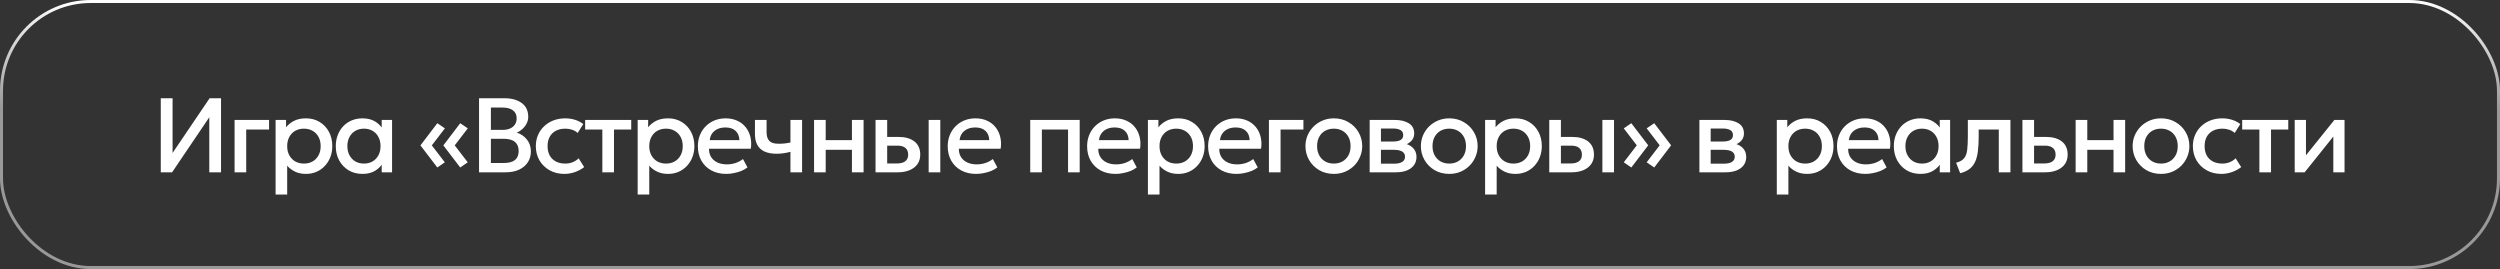
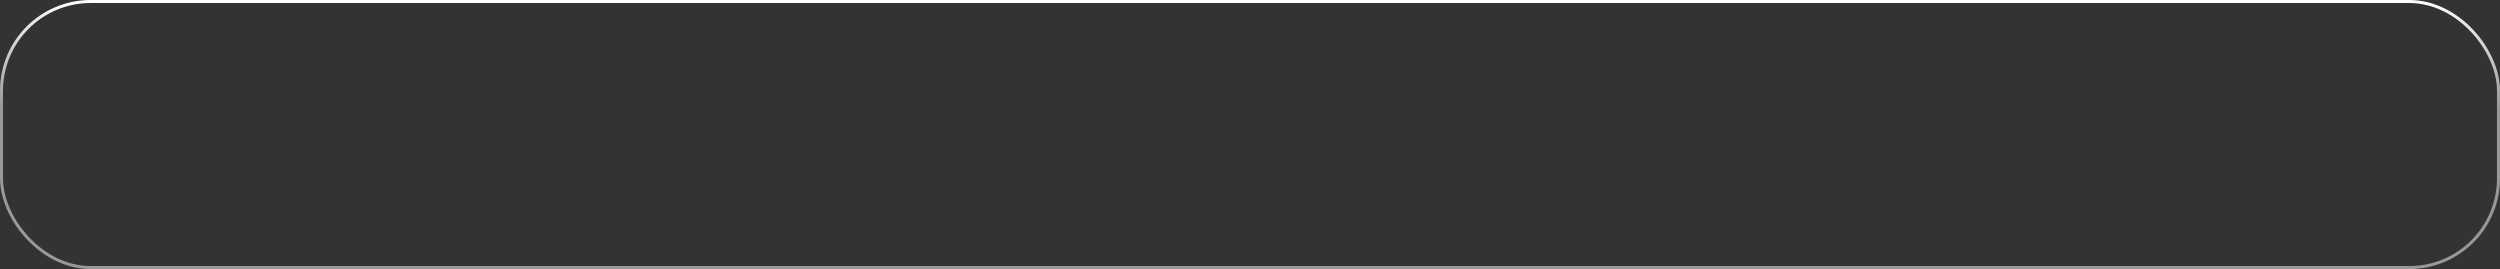
<svg xmlns="http://www.w3.org/2000/svg" width="827" height="89" viewBox="0 0 827 89" fill="none">
  <rect x="0" y="0" width="827" height="89" fill="#333333" stroke="none" />
-   <rect x="0.5" y="0.5" width="826" height="88" rx="29.5" fill="black" fill-opacity="0.01" />
  <rect x="0.5" y="0.5" width="826" height="88" rx="29.5" stroke="url(#paint0_linear_648_205)" />
-   <path d="M53.185 57V32.5H57.087V50.595L69.338 32.5H73.118V57H69.233V38.782L56.93 57H53.185ZM77.596 57V39.675H89.006V42.86H81.446V57H77.596ZM91.167 64.35V39.675H94.632V42.108C95.32 41.233 96.201 40.521 97.274 39.972C98.347 39.424 99.672 39.15 101.247 39.15C102.938 39.15 104.437 39.553 105.744 40.358C107.062 41.151 108.089 42.242 108.824 43.63C109.559 45.007 109.927 46.576 109.927 48.337C109.927 49.609 109.717 50.805 109.297 51.925C108.877 53.033 108.276 54.008 107.494 54.847C106.724 55.688 105.802 56.347 104.729 56.825C103.667 57.292 102.489 57.525 101.194 57.525C99.841 57.525 98.651 57.28 97.624 56.79C96.597 56.3 95.722 55.641 94.999 54.812V64.35H91.167ZM100.547 54.112C101.62 54.112 102.571 53.879 103.399 53.413C104.239 52.934 104.892 52.263 105.359 51.4C105.837 50.537 106.077 49.516 106.077 48.337C106.077 47.159 105.837 46.138 105.359 45.275C104.881 44.4 104.222 43.729 103.382 43.263C102.553 42.796 101.608 42.562 100.547 42.562C99.473 42.562 98.517 42.796 97.677 43.263C96.848 43.729 96.195 44.4 95.717 45.275C95.238 46.138 94.999 47.159 94.999 48.337C94.999 49.516 95.238 50.537 95.717 51.4C96.195 52.263 96.848 52.934 97.677 53.413C98.517 53.879 99.473 54.112 100.547 54.112ZM119.897 57.525C118.17 57.525 116.642 57.128 115.312 56.335C113.994 55.53 112.955 54.439 112.197 53.062C111.45 51.674 111.077 50.099 111.077 48.337C111.077 47.019 111.293 45.8 111.724 44.68C112.156 43.56 112.763 42.586 113.544 41.758C114.326 40.929 115.259 40.288 116.344 39.833C117.429 39.377 118.614 39.15 119.897 39.15C121.6 39.15 123.024 39.512 124.167 40.235C125.322 40.958 126.203 41.892 126.809 43.035L126.267 43.858V39.675H129.697V57H126.267V52.818L126.809 53.64C126.203 54.783 125.322 55.717 124.167 56.44C123.024 57.163 121.6 57.525 119.897 57.525ZM120.404 54.112C121.454 54.112 122.394 53.879 123.222 53.413C124.05 52.934 124.698 52.263 125.164 51.4C125.643 50.537 125.882 49.516 125.882 48.337C125.882 47.159 125.643 46.138 125.164 45.275C124.698 44.4 124.05 43.729 123.222 43.263C122.394 42.796 121.454 42.562 120.404 42.562C119.343 42.562 118.398 42.796 117.569 43.263C116.753 43.729 116.105 44.4 115.627 45.275C115.149 46.138 114.909 47.159 114.909 48.337C114.909 49.516 115.149 50.537 115.627 51.4C116.105 52.263 116.753 52.934 117.569 53.413C118.398 53.879 119.343 54.112 120.404 54.112ZM152.244 55.407L146.661 48.093L152.244 40.76L154.746 42.458L150.424 48.093L154.729 53.693L152.244 55.407ZM144.666 55.407L139.084 48.093L144.666 40.76L147.169 42.458L142.846 48.093L147.151 53.693L144.666 55.407ZM158.467 57V32.5H166.884C169.229 32.5 171.125 33.025 172.572 34.075C174.018 35.113 174.742 36.648 174.742 38.678C174.742 39.459 174.555 40.2 174.182 40.9C173.82 41.588 173.347 42.195 172.764 42.72C172.181 43.245 171.574 43.63 170.944 43.875C172.274 44.283 173.382 45.03 174.269 46.115C175.167 47.2 175.617 48.536 175.617 50.123C175.617 51.464 175.278 52.654 174.602 53.693C173.925 54.719 172.962 55.53 171.714 56.125C170.466 56.708 168.984 57 167.269 57H158.467ZM162.387 53.92H166.604C168.284 53.92 169.532 53.593 170.349 52.94C171.166 52.275 171.574 51.278 171.574 49.947C171.574 48.629 171.16 47.626 170.332 46.938C169.515 46.249 168.249 45.905 166.534 45.905H162.387V53.92ZM162.387 42.965H166.272C167.217 42.965 168.033 42.813 168.722 42.51C169.41 42.207 169.947 41.769 170.332 41.197C170.717 40.626 170.909 39.938 170.909 39.133C170.909 37.989 170.501 37.114 169.684 36.508C168.879 35.889 167.724 35.58 166.219 35.58H162.387V42.965ZM186.687 57.525C184.867 57.525 183.245 57.128 181.822 56.335C180.398 55.53 179.278 54.439 178.462 53.062C177.657 51.674 177.254 50.099 177.254 48.337C177.254 47.008 177.493 45.788 177.972 44.68C178.45 43.56 179.127 42.586 180.002 41.758C180.877 40.929 181.903 40.288 183.082 39.833C184.272 39.377 185.561 39.15 186.949 39.15C188.116 39.15 189.195 39.307 190.187 39.623C191.19 39.926 192.112 40.398 192.952 41.04L191.097 43.98C190.56 43.502 189.942 43.146 189.242 42.913C188.553 42.679 187.818 42.562 187.037 42.562C185.823 42.562 184.779 42.79 183.904 43.245C183.029 43.7 182.347 44.359 181.857 45.222C181.378 46.074 181.139 47.107 181.139 48.32C181.139 50.128 181.664 51.546 182.714 52.572C183.776 53.599 185.217 54.112 187.037 54.112C187.9 54.112 188.717 53.955 189.487 53.64C190.257 53.313 190.898 52.888 191.412 52.362L193.249 55.285C192.328 55.985 191.301 56.533 190.169 56.93C189.038 57.327 187.877 57.525 186.687 57.525ZM199.256 57V42.86H193.569V39.675H208.811V42.86H203.106V57H199.256ZM210.942 64.35V39.675H214.407V42.108C215.095 41.233 215.976 40.521 217.049 39.972C218.123 39.424 219.447 39.15 221.022 39.15C222.713 39.15 224.213 39.553 225.519 40.358C226.838 41.151 227.864 42.242 228.599 43.63C229.334 45.007 229.702 46.576 229.702 48.337C229.702 49.609 229.492 50.805 229.072 51.925C228.652 53.033 228.051 54.008 227.269 54.847C226.499 55.688 225.578 56.347 224.504 56.825C223.443 57.292 222.264 57.525 220.969 57.525C219.616 57.525 218.426 57.28 217.399 56.79C216.373 56.3 215.498 55.641 214.774 54.812V64.35H210.942ZM220.322 54.112C221.395 54.112 222.346 53.879 223.174 53.413C224.014 52.934 224.668 52.263 225.134 51.4C225.613 50.537 225.852 49.516 225.852 48.337C225.852 47.159 225.613 46.138 225.134 45.275C224.656 44.4 223.997 43.729 223.157 43.263C222.328 42.796 221.383 42.562 220.322 42.562C219.248 42.562 218.292 42.796 217.452 43.263C216.623 43.729 215.97 44.4 215.492 45.275C215.013 46.138 214.774 47.159 214.774 48.337C214.774 49.516 215.013 50.537 215.492 51.4C215.97 52.263 216.623 52.934 217.452 53.413C218.292 53.879 219.248 54.112 220.322 54.112ZM240.25 57.525C238.383 57.525 236.744 57.146 235.332 56.388C233.92 55.617 232.818 54.544 232.025 53.167C231.243 51.791 230.852 50.193 230.852 48.373C230.852 47.042 231.08 45.818 231.535 44.697C231.99 43.566 232.631 42.586 233.46 41.758C234.288 40.929 235.256 40.288 236.365 39.833C237.485 39.377 238.704 39.15 240.022 39.15C241.457 39.15 242.735 39.407 243.855 39.92C244.975 40.422 245.902 41.127 246.637 42.038C247.384 42.947 247.909 44.015 248.212 45.24C248.527 46.453 248.58 47.772 248.37 49.195H234.545C234.521 50.233 234.749 51.143 235.227 51.925C235.705 52.695 236.388 53.296 237.275 53.727C238.173 54.159 239.229 54.375 240.442 54.375C241.422 54.375 242.367 54.229 243.277 53.938C244.199 53.634 245.033 53.191 245.78 52.608L247.267 55.373C246.707 55.828 246.03 56.218 245.237 56.545C244.444 56.86 243.615 57.099 242.752 57.263C241.889 57.438 241.055 57.525 240.25 57.525ZM234.772 46.36H244.59C244.555 45.053 244.135 44.027 243.33 43.28C242.536 42.533 241.405 42.16 239.935 42.16C238.511 42.16 237.327 42.533 236.382 43.28C235.449 44.027 234.912 45.053 234.772 46.36ZM261.478 57V50.227C260.662 50.438 259.886 50.595 259.151 50.7C258.427 50.805 257.663 50.858 256.858 50.858C255.307 50.858 254 50.618 252.938 50.14C251.877 49.662 251.077 48.938 250.541 47.97C250.004 47.002 249.736 45.782 249.736 44.312V39.675H253.586V43.77C253.586 45.007 253.883 45.946 254.478 46.587C255.073 47.229 256.088 47.55 257.523 47.55C258.352 47.55 259.075 47.515 259.693 47.445C260.323 47.363 260.918 47.264 261.478 47.148V39.675H265.328V57H261.478ZM269.291 57V39.675H273.141V46.36H281.821V39.675H285.671V57H281.821V49.545H273.141V57H269.291ZM289.629 57V39.675H293.479V54.078H296.611C297.871 54.078 298.822 53.833 299.464 53.343C300.106 52.852 300.426 52.123 300.426 51.155C300.426 50.198 300.129 49.463 299.534 48.95C298.939 48.437 298.064 48.18 296.909 48.18H292.954V45.292H297.206C299.446 45.292 301.208 45.794 302.491 46.797C303.775 47.801 304.416 49.253 304.416 51.155C304.416 52.38 304.107 53.43 303.489 54.305C302.871 55.168 302.001 55.833 300.881 56.3C299.773 56.767 298.472 57 296.979 57H289.629ZM307.199 57V39.675H311.049V57H307.199ZM322.902 57.525C321.035 57.525 319.396 57.146 317.984 56.388C316.572 55.617 315.47 54.544 314.677 53.167C313.895 51.791 313.504 50.193 313.504 48.373C313.504 47.042 313.732 45.818 314.187 44.697C314.642 43.566 315.283 42.586 316.112 41.758C316.94 40.929 317.908 40.288 319.017 39.833C320.137 39.377 321.356 39.15 322.674 39.15C324.109 39.15 325.387 39.407 326.507 39.92C327.627 40.422 328.554 41.127 329.289 42.038C330.036 42.947 330.561 44.015 330.864 45.24C331.179 46.453 331.232 47.772 331.022 49.195H317.197C317.173 50.233 317.401 51.143 317.879 51.925C318.357 52.695 319.04 53.296 319.927 53.727C320.825 54.159 321.881 54.375 323.094 54.375C324.074 54.375 325.019 54.229 325.929 53.938C326.851 53.634 327.685 53.191 328.432 52.608L329.919 55.373C329.359 55.828 328.682 56.218 327.889 56.545C327.096 56.86 326.267 57.099 325.404 57.263C324.541 57.438 323.707 57.525 322.902 57.525ZM317.424 46.36H327.242C327.207 45.053 326.787 44.027 325.982 43.28C325.188 42.533 324.057 42.16 322.587 42.16C321.163 42.16 319.979 42.533 319.034 43.28C318.101 44.027 317.564 45.053 317.424 46.36ZM340.8 57V39.675H357.162V57H353.312V42.86H344.65V57H340.8ZM369.014 57.525C367.147 57.525 365.508 57.146 364.097 56.388C362.685 55.617 361.582 54.544 360.789 53.167C360.007 51.791 359.617 50.193 359.617 48.373C359.617 47.042 359.844 45.818 360.299 44.697C360.754 43.566 361.396 42.586 362.224 41.758C363.052 40.929 364.021 40.288 365.129 39.833C366.249 39.377 367.468 39.15 368.787 39.15C370.222 39.15 371.499 39.407 372.619 39.92C373.739 40.422 374.667 41.127 375.402 42.038C376.148 42.947 376.673 44.015 376.977 45.24C377.292 46.453 377.344 47.772 377.134 49.195H363.309C363.286 50.233 363.513 51.143 363.992 51.925C364.47 52.695 365.152 53.296 366.039 53.727C366.937 54.159 367.993 54.375 369.207 54.375C370.187 54.375 371.132 54.229 372.042 53.938C372.963 53.634 373.797 53.191 374.544 52.608L376.032 55.373C375.472 55.828 374.795 56.218 374.002 56.545C373.208 56.86 372.38 57.099 371.517 57.263C370.653 57.438 369.819 57.525 369.014 57.525ZM363.537 46.36H373.354C373.319 45.053 372.899 44.027 372.094 43.28C371.301 42.533 370.169 42.16 368.699 42.16C367.276 42.16 366.092 42.533 365.147 43.28C364.213 44.027 363.677 45.053 363.537 46.36ZM379.733 64.35V39.675H383.198V42.108C383.887 41.233 384.768 40.521 385.841 39.972C386.914 39.424 388.238 39.15 389.813 39.15C391.505 39.15 393.004 39.553 394.311 40.358C395.629 41.151 396.656 42.242 397.391 43.63C398.126 45.007 398.493 46.576 398.493 48.337C398.493 49.609 398.283 50.805 397.863 51.925C397.443 53.033 396.843 54.008 396.061 54.847C395.291 55.688 394.369 56.347 393.296 56.825C392.234 57.292 391.056 57.525 389.761 57.525C388.408 57.525 387.218 57.28 386.191 56.79C385.164 56.3 384.289 55.641 383.566 54.812V64.35H379.733ZM389.113 54.112C390.187 54.112 391.138 53.879 391.966 53.413C392.806 52.934 393.459 52.263 393.926 51.4C394.404 50.537 394.643 49.516 394.643 48.337C394.643 47.159 394.404 46.138 393.926 45.275C393.448 44.4 392.788 43.729 391.948 43.263C391.12 42.796 390.175 42.562 389.113 42.562C388.04 42.562 387.083 42.796 386.243 43.263C385.415 43.729 384.762 44.4 384.283 45.275C383.805 46.138 383.566 47.159 383.566 48.337C383.566 49.516 383.805 50.537 384.283 51.4C384.762 52.263 385.415 52.934 386.243 53.413C387.083 53.879 388.04 54.112 389.113 54.112ZM409.041 57.525C407.175 57.525 405.535 57.146 404.124 56.388C402.712 55.617 401.61 54.544 400.816 53.167C400.035 51.791 399.644 50.193 399.644 48.373C399.644 47.042 399.871 45.818 400.326 44.697C400.781 43.566 401.423 42.586 402.251 41.758C403.08 40.929 404.048 40.288 405.156 39.833C406.276 39.377 407.495 39.15 408.814 39.15C410.249 39.15 411.526 39.407 412.646 39.92C413.766 40.422 414.694 41.127 415.429 42.038C416.175 42.947 416.7 44.015 417.004 45.24C417.319 46.453 417.371 47.772 417.161 49.195H403.336C403.313 50.233 403.54 51.143 404.019 51.925C404.497 52.695 405.18 53.296 406.066 53.727C406.965 54.159 408.02 54.375 409.234 54.375C410.214 54.375 411.159 54.229 412.069 53.938C412.99 53.634 413.825 53.191 414.571 52.608L416.059 55.373C415.499 55.828 414.822 56.218 414.029 56.545C413.235 56.86 412.407 57.099 411.544 57.263C410.68 57.438 409.846 57.525 409.041 57.525ZM403.564 46.36H413.381C413.346 45.053 412.926 44.027 412.121 43.28C411.328 42.533 410.196 42.16 408.726 42.16C407.303 42.16 406.119 42.533 405.174 43.28C404.24 44.027 403.704 45.053 403.564 46.36ZM419.761 57V39.675H431.171V42.86H423.611V57H419.761ZM441.224 57.525C439.415 57.525 437.8 57.111 436.376 56.282C434.965 55.443 433.856 54.328 433.051 52.94C432.246 51.54 431.844 50.006 431.844 48.337C431.844 47.101 432.071 45.934 432.526 44.837C432.993 43.729 433.646 42.749 434.486 41.898C435.338 41.046 436.335 40.375 437.479 39.885C438.622 39.395 439.876 39.15 441.241 39.15C443.05 39.15 444.66 39.57 446.071 40.41C447.495 41.238 448.609 42.352 449.414 43.752C450.219 45.141 450.621 46.669 450.621 48.337C450.621 49.562 450.388 50.729 449.921 51.837C449.466 52.946 448.819 53.926 447.979 54.778C447.139 55.629 446.147 56.3 445.004 56.79C443.86 57.28 442.6 57.525 441.224 57.525ZM441.224 54.112C442.297 54.112 443.248 53.879 444.076 53.413C444.916 52.934 445.575 52.263 446.054 51.4C446.532 50.537 446.771 49.516 446.771 48.337C446.771 47.159 446.532 46.138 446.054 45.275C445.575 44.4 444.916 43.729 444.076 43.263C443.248 42.796 442.297 42.562 441.224 42.562C440.15 42.562 439.194 42.796 438.354 43.263C437.525 43.729 436.872 44.4 436.394 45.275C435.927 46.138 435.694 47.159 435.694 48.337C435.694 49.516 435.933 50.537 436.411 51.4C436.89 52.263 437.543 52.934 438.371 53.413C439.211 53.879 440.162 54.112 441.224 54.112ZM453.088 57V39.675H461.348C463.308 39.675 464.878 40.048 466.056 40.795C467.234 41.542 467.823 42.662 467.823 44.155C467.823 44.855 467.654 45.479 467.316 46.028C466.978 46.564 466.511 47.013 465.916 47.375C465.321 47.737 464.627 47.999 463.833 48.163L463.763 47.305C465.292 47.515 466.476 48.023 467.316 48.828C468.156 49.633 468.576 50.653 468.576 51.89C468.576 52.94 468.302 53.85 467.753 54.62C467.205 55.378 466.418 55.968 465.391 56.388C464.364 56.796 463.133 57 461.698 57H453.088ZM456.816 54.148H461.173C462.328 54.148 463.215 53.955 463.833 53.57C464.463 53.185 464.778 52.608 464.778 51.837C464.778 51.079 464.469 50.513 463.851 50.14C463.233 49.755 462.34 49.562 461.173 49.562H456.308V46.815H460.771C461.856 46.815 462.696 46.652 463.291 46.325C463.886 45.987 464.183 45.438 464.183 44.68C464.183 43.922 463.886 43.373 463.291 43.035C462.696 42.685 461.856 42.51 460.771 42.51H456.816V54.148ZM479.405 57.525C477.597 57.525 475.981 57.111 474.558 56.282C473.146 55.443 472.038 54.328 471.233 52.94C470.428 51.54 470.025 50.006 470.025 48.337C470.025 47.101 470.253 45.934 470.708 44.837C471.174 43.729 471.828 42.749 472.668 41.898C473.519 41.046 474.517 40.375 475.66 39.885C476.803 39.395 478.058 39.15 479.423 39.15C481.231 39.15 482.841 39.57 484.253 40.41C485.676 41.238 486.79 42.352 487.595 43.752C488.4 45.141 488.803 46.669 488.803 48.337C488.803 49.562 488.569 50.729 488.103 51.837C487.648 52.946 487 53.926 486.16 54.778C485.32 55.629 484.328 56.3 483.185 56.79C482.042 57.28 480.782 57.525 479.405 57.525ZM479.405 54.112C480.478 54.112 481.429 53.879 482.258 53.413C483.098 52.934 483.757 52.263 484.235 51.4C484.713 50.537 484.953 49.516 484.953 48.337C484.953 47.159 484.713 46.138 484.235 45.275C483.757 44.4 483.098 43.729 482.258 43.263C481.429 42.796 480.478 42.562 479.405 42.562C478.332 42.562 477.375 42.796 476.535 43.263C475.707 43.729 475.053 44.4 474.575 45.275C474.108 46.138 473.875 47.159 473.875 48.337C473.875 49.516 474.114 50.537 474.593 51.4C475.071 52.263 475.724 52.934 476.553 53.413C477.393 53.879 478.343 54.112 479.405 54.112ZM491.27 64.35V39.675H494.735V42.108C495.423 41.233 496.304 40.521 497.377 39.972C498.451 39.424 499.775 39.15 501.35 39.15C503.042 39.15 504.541 39.553 505.847 40.358C507.166 41.151 508.192 42.242 508.927 43.63C509.662 45.007 510.03 46.576 510.03 48.337C510.03 49.609 509.82 50.805 509.4 51.925C508.98 53.033 508.379 54.008 507.597 54.847C506.827 55.688 505.906 56.347 504.832 56.825C503.771 57.292 502.592 57.525 501.297 57.525C499.944 57.525 498.754 57.28 497.727 56.79C496.701 56.3 495.826 55.641 495.102 54.812V64.35H491.27ZM500.65 54.112C501.723 54.112 502.674 53.879 503.502 53.413C504.342 52.934 504.996 52.263 505.462 51.4C505.941 50.537 506.18 49.516 506.18 48.337C506.18 47.159 505.941 46.138 505.462 45.275C504.984 44.4 504.325 43.729 503.485 43.263C502.657 42.796 501.712 42.562 500.65 42.562C499.577 42.562 498.62 42.796 497.78 43.263C496.952 43.729 496.298 44.4 495.82 45.275C495.342 46.138 495.102 47.159 495.102 48.337C495.102 49.516 495.342 50.537 495.82 51.4C496.298 52.263 496.952 52.934 497.78 53.413C498.62 53.879 499.577 54.112 500.65 54.112ZM512.497 57V39.675H516.347V54.078H519.479C520.739 54.078 521.69 53.833 522.332 53.343C522.974 52.852 523.294 52.123 523.294 51.155C523.294 50.198 522.997 49.463 522.402 48.95C521.807 48.437 520.932 48.18 519.777 48.18H515.822V45.292H520.074C522.314 45.292 524.076 45.794 525.359 46.797C526.643 47.801 527.284 49.253 527.284 51.155C527.284 52.38 526.975 53.43 526.357 54.305C525.739 55.168 524.869 55.833 523.749 56.3C522.641 56.767 521.34 57 519.847 57H512.497ZM530.067 57V39.675H533.917V57H530.067ZM547.222 55.407L544.72 53.693L549.025 48.075L544.72 42.458L547.222 40.76L552.805 48.075L547.222 55.407ZM539.645 55.407L537.142 53.693L541.447 48.075L537.142 42.458L539.645 40.76L545.227 48.075L539.645 55.407ZM562.164 57V39.675H570.424C572.384 39.675 573.953 40.048 575.132 40.795C576.31 41.542 576.899 42.662 576.899 44.155C576.899 44.855 576.73 45.479 576.392 46.028C576.053 46.564 575.587 47.013 574.992 47.375C574.397 47.737 573.702 47.999 572.909 48.163L572.839 47.305C574.367 47.515 575.552 48.023 576.392 48.828C577.232 49.633 577.652 50.653 577.652 51.89C577.652 52.94 577.377 53.85 576.829 54.62C576.281 55.378 575.493 55.968 574.467 56.388C573.44 56.796 572.209 57 570.774 57H562.164ZM565.892 54.148H570.249C571.404 54.148 572.291 53.955 572.909 53.57C573.539 53.185 573.854 52.608 573.854 51.837C573.854 51.079 573.545 50.513 572.927 50.14C572.308 49.755 571.416 49.562 570.249 49.562H565.384V46.815H569.847C570.932 46.815 571.772 46.652 572.367 46.325C572.962 45.987 573.259 45.438 573.259 44.68C573.259 43.922 572.962 43.373 572.367 43.035C571.772 42.685 570.932 42.51 569.847 42.51H565.892V54.148ZM587.767 64.35V39.675H591.232V42.108C591.921 41.233 592.802 40.521 593.875 39.972C594.948 39.424 596.272 39.15 597.847 39.15C599.539 39.15 601.038 39.553 602.345 40.358C603.663 41.151 604.69 42.242 605.425 43.63C606.16 45.007 606.527 46.576 606.527 48.337C606.527 49.609 606.317 50.805 605.897 51.925C605.477 53.033 604.877 54.008 604.095 54.847C603.325 55.688 602.403 56.347 601.33 56.825C600.268 57.292 599.09 57.525 597.795 57.525C596.442 57.525 595.252 57.28 594.225 56.79C593.198 56.3 592.323 55.641 591.6 54.812V64.35H587.767ZM597.147 54.112C598.221 54.112 599.172 53.879 600 53.413C600.84 52.934 601.493 52.263 601.96 51.4C602.438 50.537 602.677 49.516 602.677 48.337C602.677 47.159 602.438 46.138 601.96 45.275C601.482 44.4 600.822 43.729 599.982 43.263C599.154 42.796 598.209 42.562 597.147 42.562C596.074 42.562 595.117 42.796 594.277 43.263C593.449 43.729 592.796 44.4 592.317 45.275C591.839 46.138 591.6 47.159 591.6 48.337C591.6 49.516 591.839 50.537 592.317 51.4C592.796 52.263 593.449 52.934 594.277 53.413C595.117 53.879 596.074 54.112 597.147 54.112ZM617.075 57.525C615.209 57.525 613.569 57.146 612.158 56.388C610.746 55.617 609.644 54.544 608.85 53.167C608.069 51.791 607.678 50.193 607.678 48.373C607.678 47.042 607.905 45.818 608.36 44.697C608.815 43.566 609.457 42.586 610.285 41.758C611.114 40.929 612.082 40.288 613.19 39.833C614.31 39.377 615.529 39.15 616.848 39.15C618.283 39.15 619.56 39.407 620.68 39.92C621.8 40.422 622.728 41.127 623.463 42.038C624.209 42.947 624.734 44.015 625.038 45.24C625.353 46.453 625.405 47.772 625.195 49.195H611.37C611.347 50.233 611.574 51.143 612.053 51.925C612.531 52.695 613.214 53.296 614.1 53.727C614.999 54.159 616.054 54.375 617.268 54.375C618.248 54.375 619.193 54.229 620.103 53.938C621.024 53.634 621.859 53.191 622.605 52.608L624.093 55.373C623.533 55.828 622.856 56.218 622.063 56.545C621.269 56.86 620.441 57.099 619.578 57.263C618.714 57.438 617.88 57.525 617.075 57.525ZM611.598 46.36H621.415C621.38 45.053 620.96 44.027 620.155 43.28C619.362 42.533 618.23 42.16 616.76 42.16C615.337 42.16 614.153 42.533 613.208 43.28C612.274 44.027 611.738 45.053 611.598 46.36ZM635.298 57.525C633.571 57.525 632.043 57.128 630.713 56.335C629.395 55.53 628.356 54.439 627.598 53.062C626.851 51.674 626.478 50.099 626.478 48.337C626.478 47.019 626.694 45.8 627.125 44.68C627.557 43.56 628.164 42.586 628.945 41.758C629.727 40.929 630.66 40.288 631.745 39.833C632.83 39.377 634.015 39.15 635.298 39.15C637.001 39.15 638.425 39.512 639.568 40.235C640.723 40.958 641.604 41.892 642.21 43.035L641.668 43.858V39.675H645.098V57H641.668V52.818L642.21 53.64C641.604 54.783 640.723 55.717 639.568 56.44C638.425 57.163 637.001 57.525 635.298 57.525ZM635.805 54.112C636.855 54.112 637.795 53.879 638.623 53.413C639.451 52.934 640.099 52.263 640.565 51.4C641.044 50.537 641.283 49.516 641.283 48.337C641.283 47.159 641.044 46.138 640.565 45.275C640.099 44.4 639.451 43.729 638.623 43.263C637.795 42.796 636.855 42.562 635.805 42.562C634.744 42.562 633.799 42.796 632.97 43.263C632.154 43.729 631.506 44.4 631.028 45.275C630.55 46.138 630.31 47.159 630.31 48.337C630.31 49.516 630.55 50.537 631.028 51.4C631.506 52.263 632.154 52.934 632.97 53.413C633.799 53.879 634.744 54.112 635.805 54.112ZM648.426 57.297L647.078 53.833C648.268 53.529 649.137 53.051 649.686 52.398C650.246 51.744 650.596 50.834 650.736 49.667C650.887 48.501 650.963 46.996 650.963 45.153V39.675H665.051V57H661.201V42.86H654.551V45.153C654.551 47.008 654.463 48.623 654.288 50C654.125 51.377 653.821 52.549 653.378 53.517C652.935 54.486 652.311 55.279 651.506 55.898C650.712 56.504 649.686 56.971 648.426 57.297ZM669.018 57V39.675H672.868V54.078H676.175C677.435 54.078 678.386 53.833 679.028 53.343C679.67 52.852 679.99 52.123 679.99 51.155C679.99 50.198 679.693 49.463 679.098 48.95C678.503 48.437 677.628 48.18 676.473 48.18H672.343V45.292H676.77C679.01 45.292 680.772 45.794 682.055 46.797C683.339 47.801 683.98 49.253 683.98 51.155C683.98 52.38 683.671 53.43 683.053 54.305C682.435 55.168 681.565 55.833 680.445 56.3C679.337 56.767 678.036 57 676.543 57H669.018ZM686.622 57V39.675H690.472V46.36H699.152V39.675H703.002V57H699.152V49.545H690.472V57H686.622ZM714.853 57.525C713.044 57.525 711.428 57.111 710.005 56.282C708.593 55.443 707.485 54.328 706.68 52.94C705.875 51.54 705.473 50.006 705.473 48.337C705.473 47.101 705.7 45.934 706.155 44.837C706.622 43.729 707.275 42.749 708.115 41.898C708.967 41.046 709.964 40.375 711.108 39.885C712.251 39.395 713.505 39.15 714.87 39.15C716.678 39.15 718.288 39.57 719.7 40.41C721.123 41.238 722.238 42.352 723.043 43.752C723.848 45.141 724.25 46.669 724.25 48.337C724.25 49.562 724.017 50.729 723.55 51.837C723.095 52.946 722.448 53.926 721.608 54.778C720.768 55.629 719.776 56.3 718.633 56.79C717.489 57.28 716.229 57.525 714.853 57.525ZM714.853 54.112C715.926 54.112 716.877 53.879 717.705 53.413C718.545 52.934 719.204 52.263 719.683 51.4C720.161 50.537 720.4 49.516 720.4 48.337C720.4 47.159 720.161 46.138 719.683 45.275C719.204 44.4 718.545 43.729 717.705 43.263C716.877 42.796 715.926 42.562 714.853 42.562C713.779 42.562 712.823 42.796 711.983 43.263C711.154 43.729 710.501 44.4 710.023 45.275C709.556 46.138 709.323 47.159 709.323 48.337C709.323 49.516 709.562 50.537 710.04 51.4C710.518 52.263 711.172 52.934 712 53.413C712.84 53.879 713.791 54.112 714.853 54.112ZM734.833 57.525C733.013 57.525 731.392 57.128 729.968 56.335C728.545 55.53 727.425 54.439 726.608 53.062C725.803 51.674 725.401 50.099 725.401 48.337C725.401 47.008 725.64 45.788 726.118 44.68C726.597 43.56 727.273 42.586 728.148 41.758C729.023 40.929 730.05 40.288 731.228 39.833C732.418 39.377 733.707 39.15 735.096 39.15C736.262 39.15 737.342 39.307 738.333 39.623C739.337 39.926 740.258 40.398 741.098 41.04L739.243 43.98C738.707 43.502 738.088 43.146 737.388 42.913C736.7 42.679 735.965 42.562 735.183 42.562C733.97 42.562 732.926 42.79 732.051 43.245C731.176 43.7 730.493 44.359 730.003 45.222C729.525 46.074 729.286 47.107 729.286 48.32C729.286 50.128 729.811 51.546 730.861 52.572C731.922 53.599 733.363 54.112 735.183 54.112C736.047 54.112 736.863 53.955 737.633 53.64C738.403 53.313 739.045 52.888 739.558 52.362L741.396 55.285C740.474 55.985 739.447 56.533 738.316 56.93C737.184 57.327 736.023 57.525 734.833 57.525ZM747.403 57V42.86H741.715V39.675H756.958V42.86H751.253V57H747.403ZM759.088 57V39.675H762.816V51.365L772.213 39.675H775.573V57H771.863V45.17L762.378 57H759.088Z" fill="white" />
  <defs>
    <linearGradient id="paint0_linear_648_205" x1="413.5" y1="0" x2="413.5" y2="89" gradientUnits="userSpaceOnUse">
      <stop stop-color="white" />
      <stop offset="0.399" stop-color="#999999" />
    </linearGradient>
  </defs>
</svg>